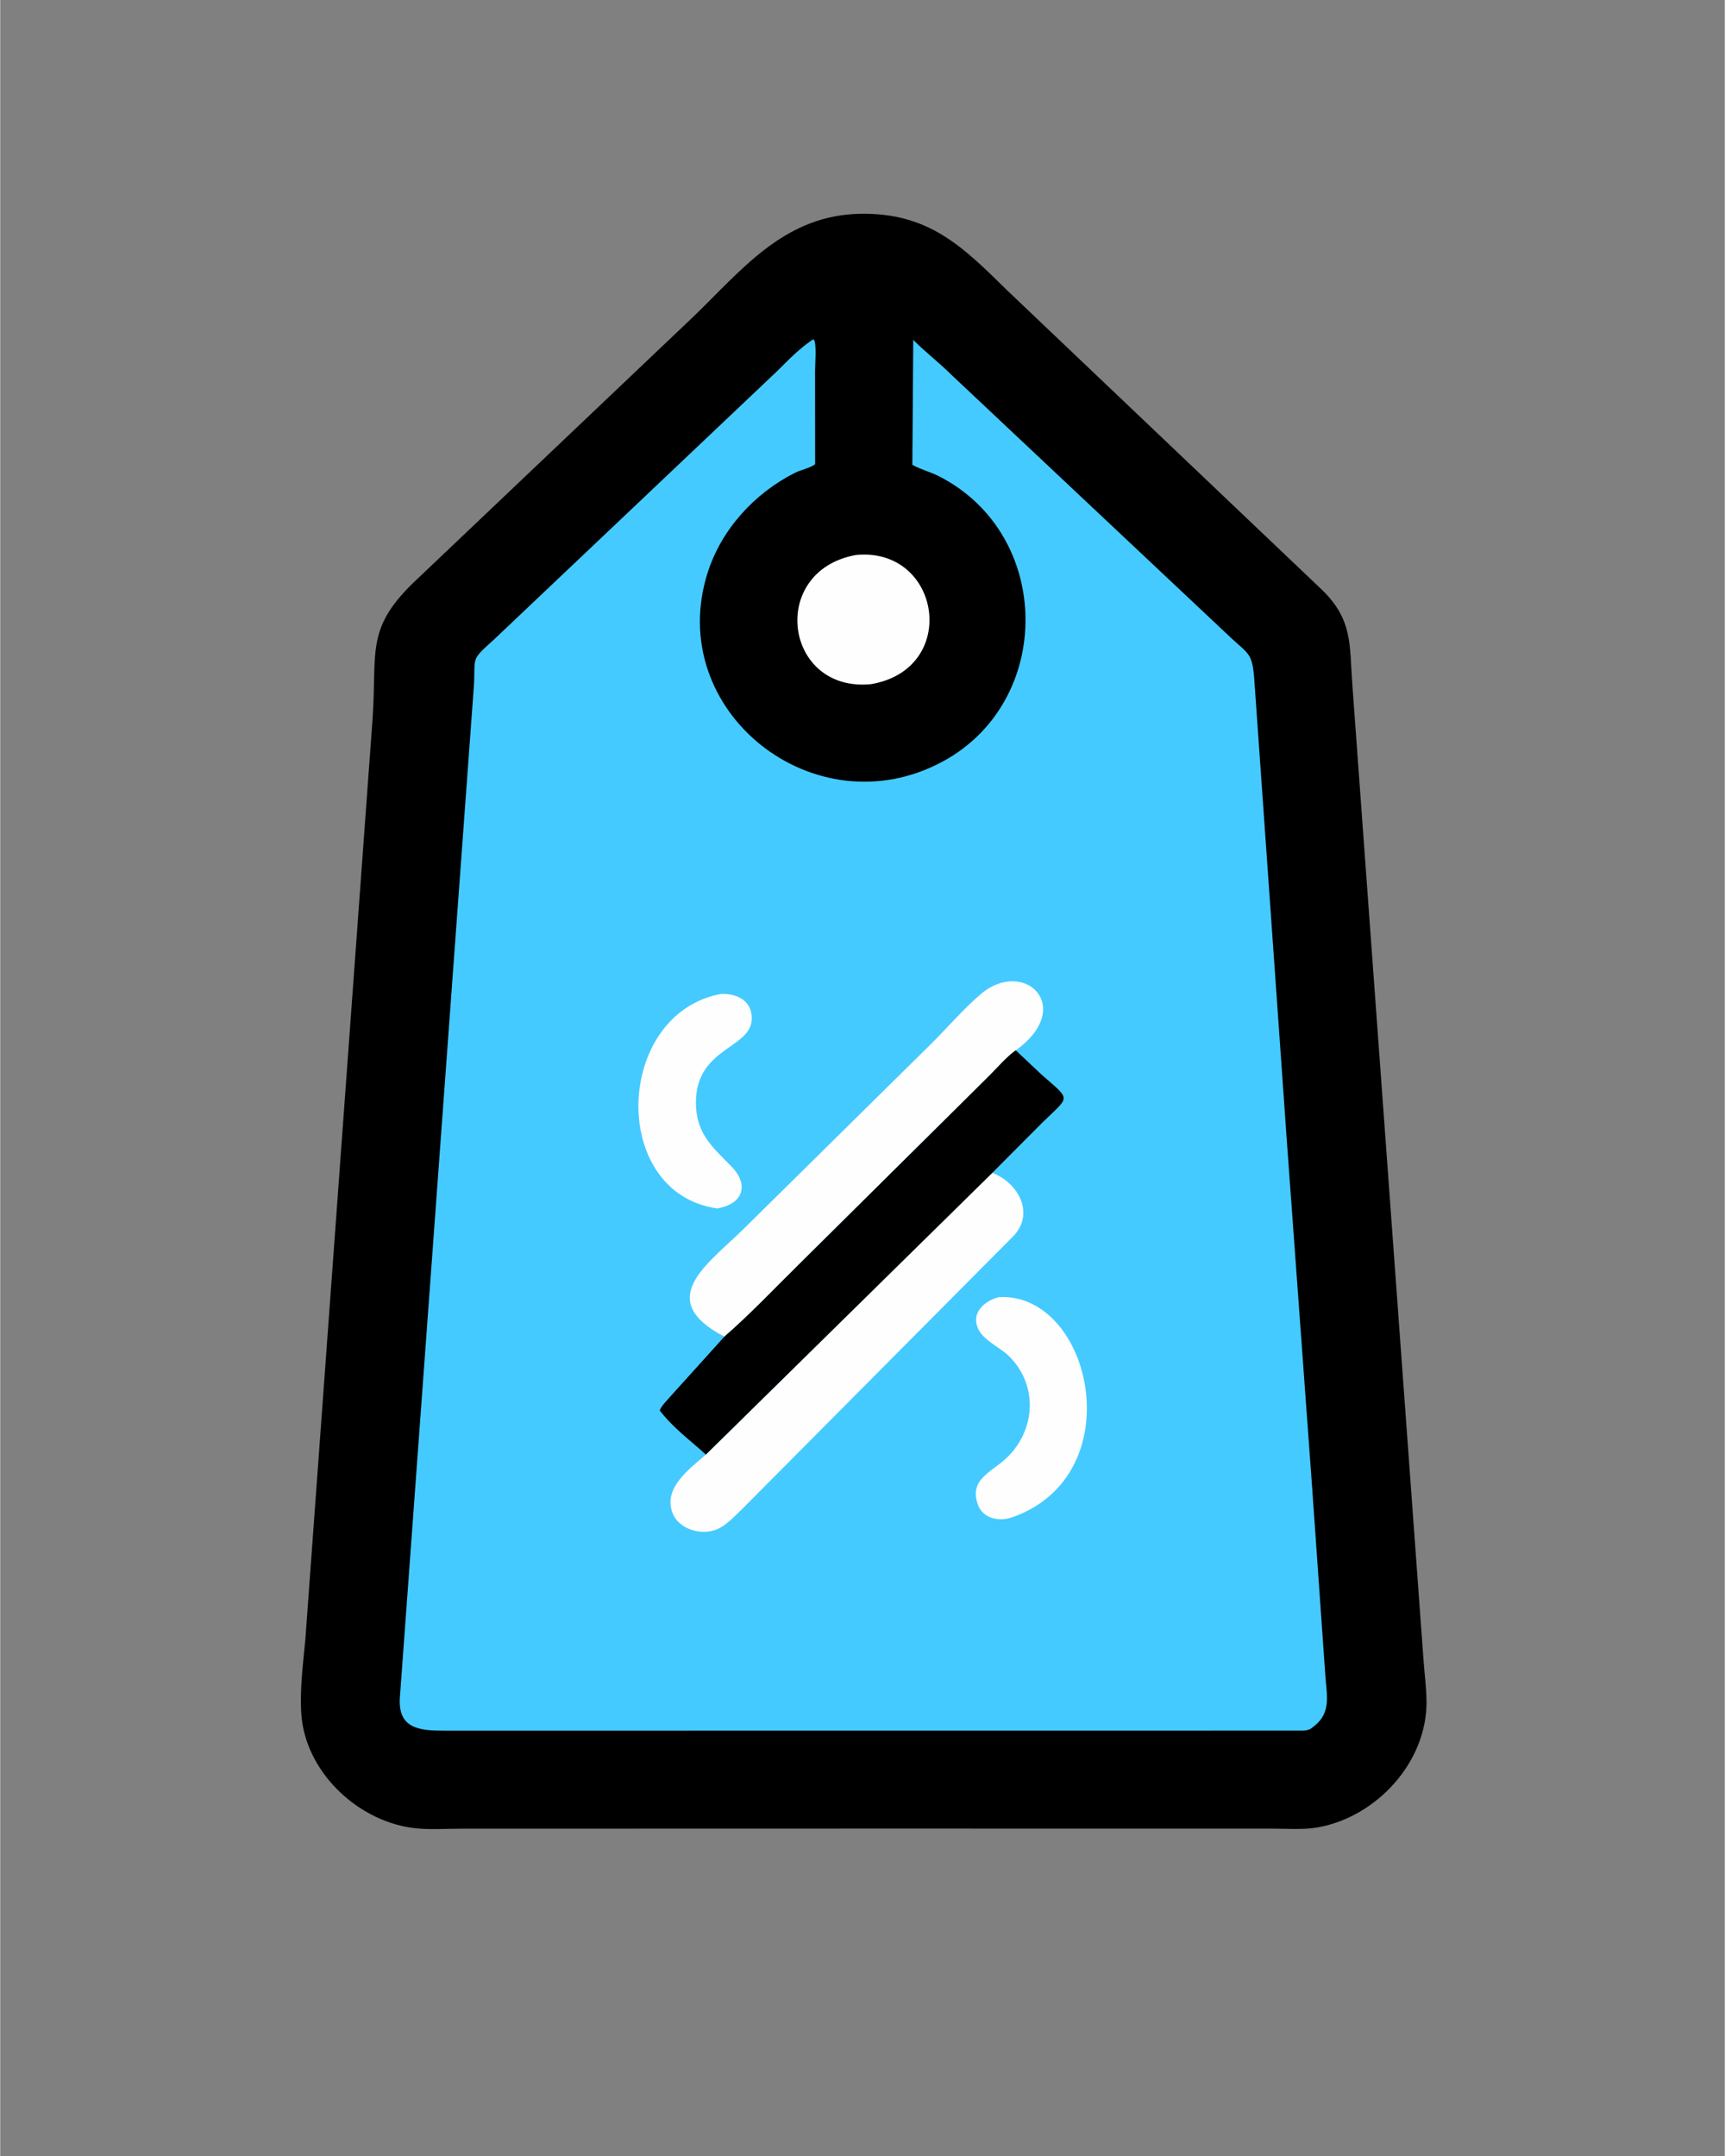
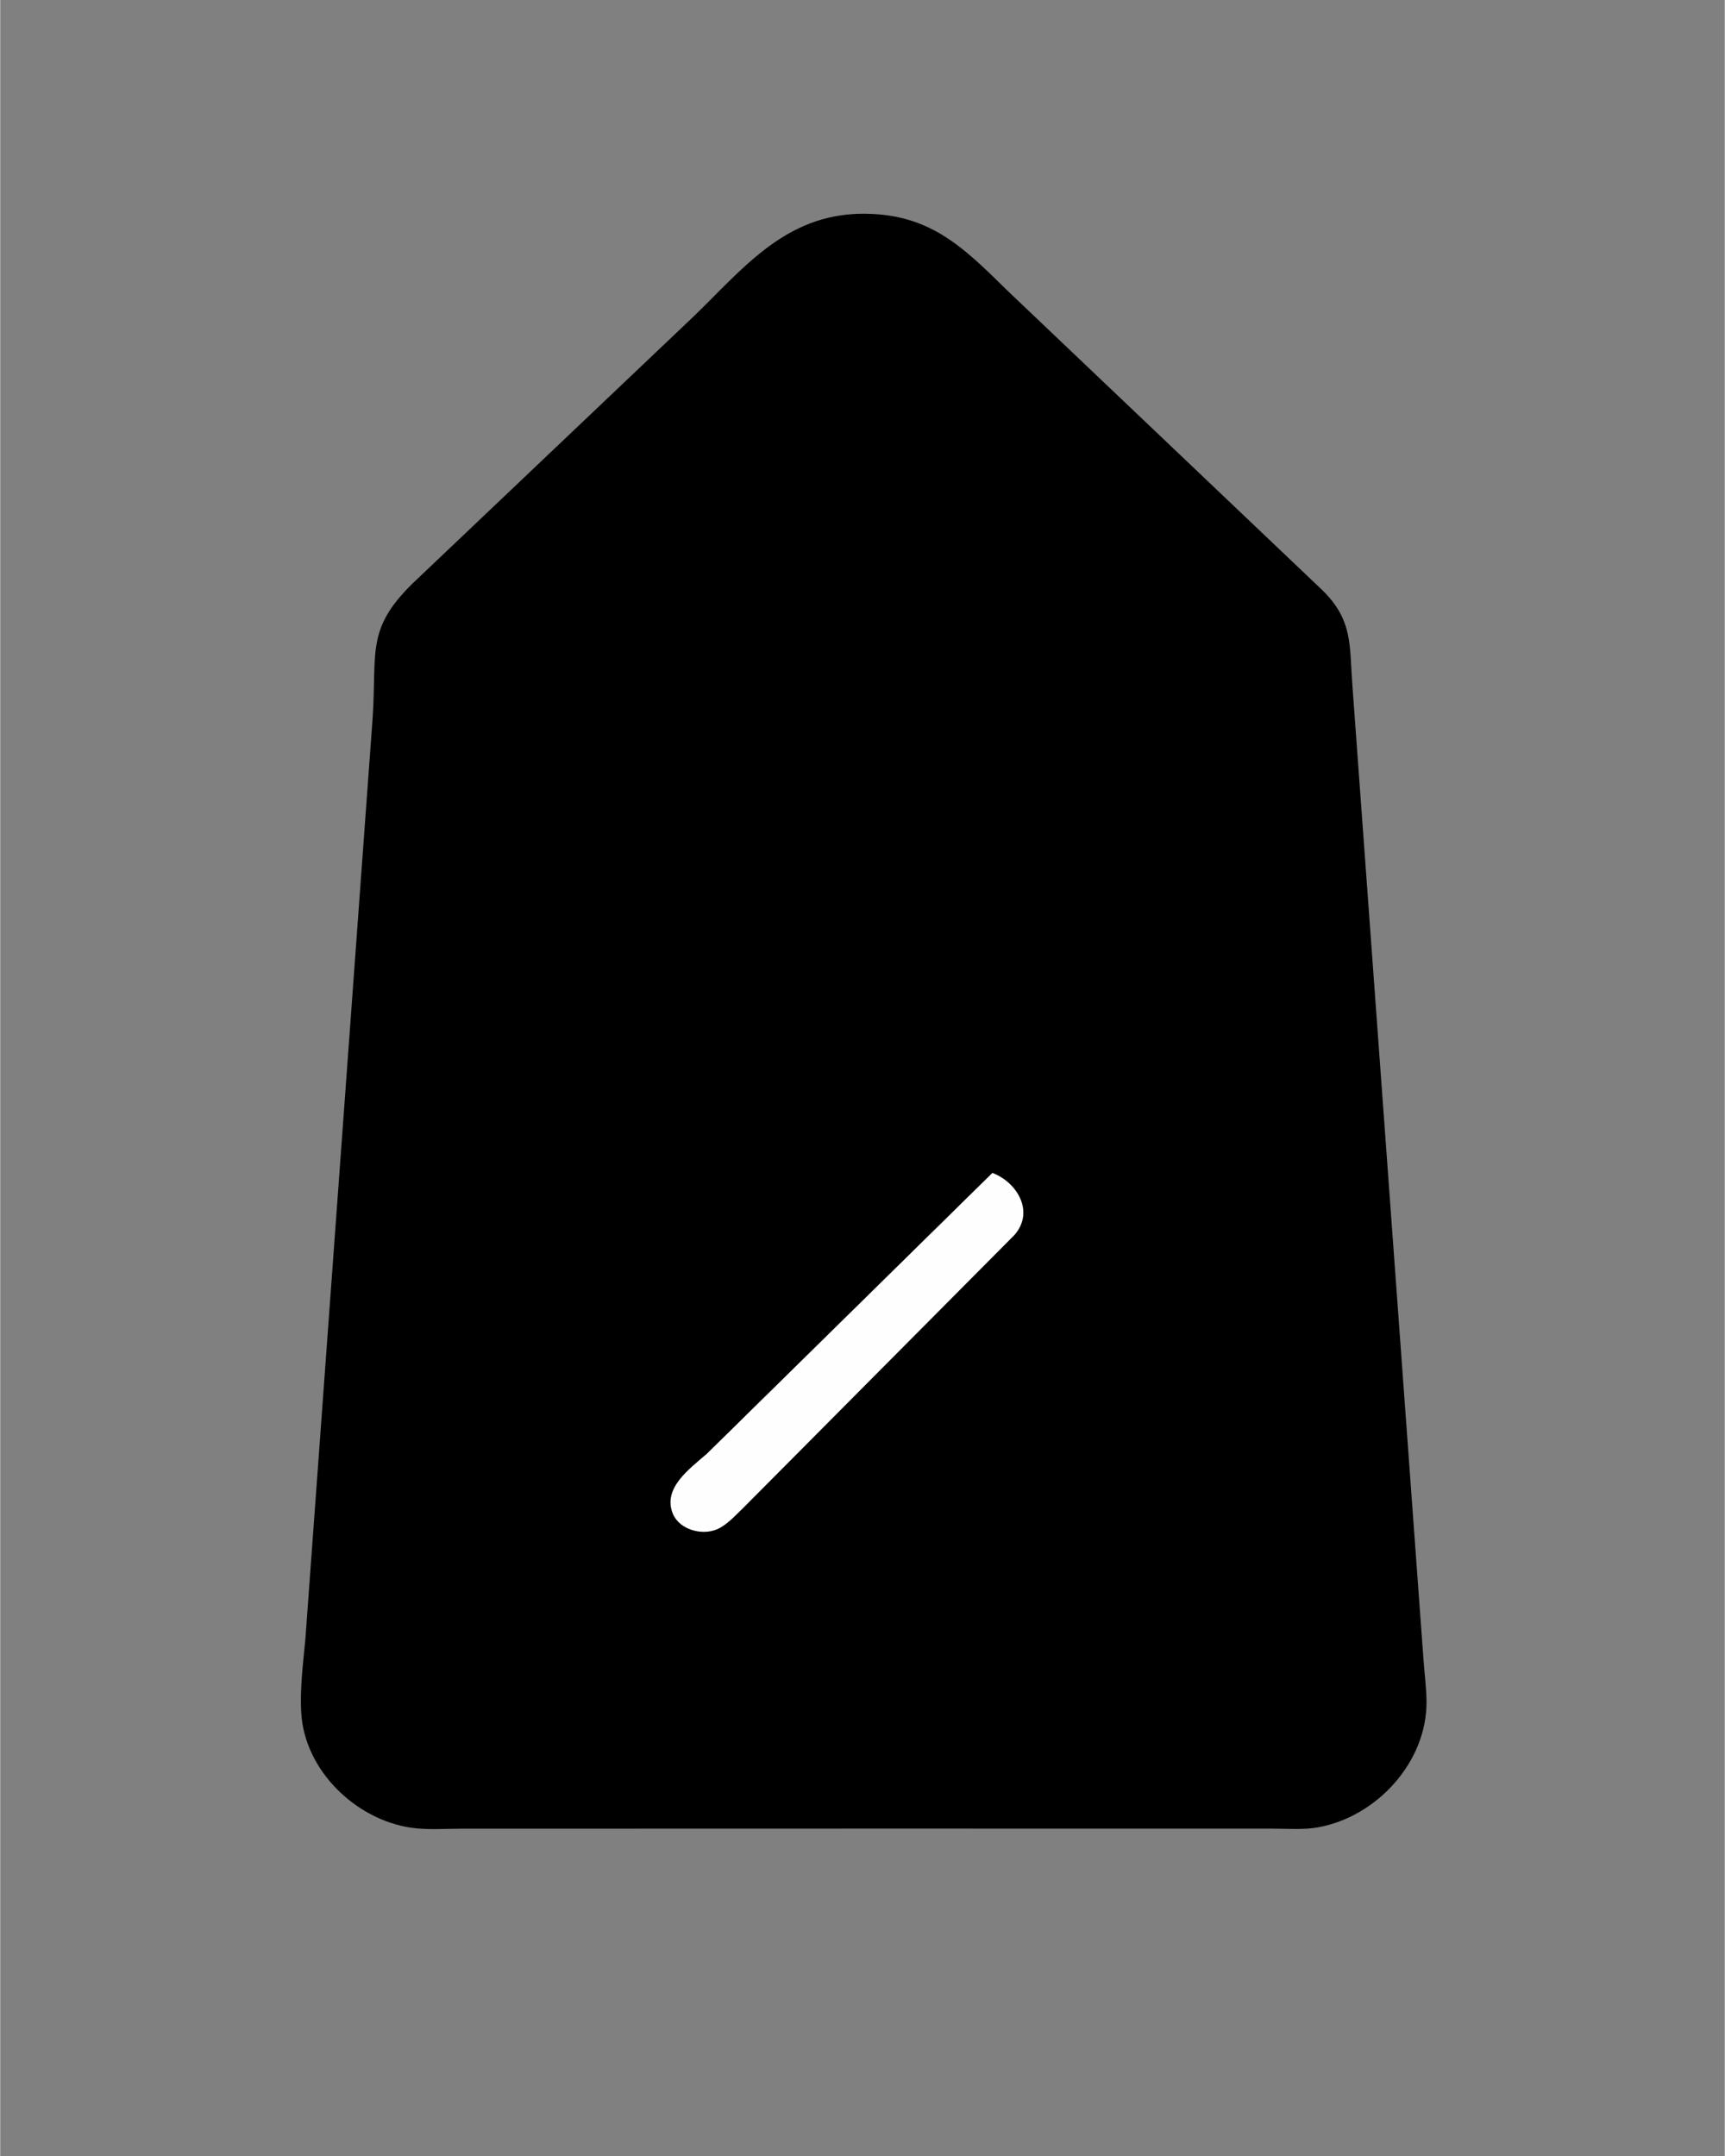
<svg xmlns="http://www.w3.org/2000/svg" version="1.1" style="display: block;" viewBox="0 0 1638 2048" width="640" height="800">
  <rect x="0" y="0" width="1638" height="2048" fill="#808080" stroke="none" />
  <path transform="translate(0,0)" fill="rgb(0,0,0)" d="M 810.068 203.354 L 816.094 203.061 C 881.468 201.874 913.272 233.316 956.612 276.018 L 1255.5 560.362 C 1284.99 589.041 1281.42 612.776 1284.27 650.632 L 1351.81 1576.25 C 1352.74 1589.51 1354.59 1602.94 1354.7 1616.22 C 1355.18 1673.83 1307.37 1725.72 1251.76 1735.79 C 1237.74 1738.32 1221.8 1737.01 1207.52 1737.01 L 831.5 1736.98 L 438.313 1737.07 C 422.562 1737.08 405.202 1738.44 389.629 1736.06 C 337.39 1728.09 289.598 1681.89 285.981 1628 C 284.405 1604.52 287.714 1580.35 289.842 1556.99 L 353.634 683.352 C 358.203 617.697 346.103 596.597 396.532 549.61 L 659.304 299.925 C 704.181 256.351 742.75 207.665 810.068 203.354 z" />
-   <path transform="translate(0,0)" fill="rgb(254,254,254)" d="M 812.596 527.214 C 893.4 519.111 912 635.225 827.229 649.879 C 744.62 658.137 729.145 542.498 812.596 527.214 z" />
-   <path transform="translate(0,0)" fill="rgb(69,202,255)" d="M 771.852 322.5 L 772.861 322.646 C 775.629 326.983 773.934 346.162 773.934 352.005 L 774.014 440.999 C 768.445 444.94 760.697 446.143 754.466 449.309 C 716.246 468.728 684.961 502.937 671.912 544.001 C 630.26 675.082 773.638 789.304 895.45 723.24 C 1001.19 665.895 1000.06 507.422 891.355 452.263 C 883.282 448.166 873.988 445.905 866.349 441.523 L 867.207 322.835 C 877.313 333.293 891.325 344.002 903.231 355.827 L 1169.39 606.271 C 1185.92 621.491 1189.06 620.764 1191.01 644 L 1222 1083.32 L 1246.08 1413.22 L 1258.63 1591.88 C 1259.85 1609.9 1264.47 1626.61 1248.14 1639.55 L 1245.12 1641.88 C 1242.66 1643.47 1239.6 1643.87 1236.73 1643.92 L 421.925 1643.99 C 398.473 1643.98 378.109 1642.19 379.534 1613.5 L 449.741 653.681 C 451.952 622.808 445.412 628.83 469.115 607.382 L 738.346 352.131 C 748.832 341.692 759.497 330.72 771.852 322.5 z" />
-   <path transform="translate(0,0)" fill="rgb(254,254,254)" d="M 684.029 944.242 C 696.388 943.4 710.568 948.242 713.3 961.918 C 720.274 996.821 660.342 991.389 660.773 1048 C 660.988 1076.23 675.713 1089.04 694.153 1107.68 C 712.106 1125.83 705.149 1143.91 680.894 1147.9 C 578.125 1133.2 583.434 963.566 684.029 944.242 z" />
-   <path transform="translate(0,0)" fill="rgb(254,254,254)" d="M 948.683 1232.13 C 1036.92 1227.71 1075.75 1401.46 960.792 1441.45 C 948.453 1445.54 933.339 1442.58 928.551 1429.11 C 920.688 1407 938.497 1399.61 952.421 1387.95 C 982.803 1362.52 987.612 1317.35 958.11 1288.2 C 948.832 1279.03 932.171 1272.84 927.896 1259.89 C 923.104 1245.38 936.146 1235.31 948.683 1232.13 z" />
  <path transform="translate(0,0)" fill="rgb(254,254,254)" d="M 942.268 1114.11 C 966.301 1123.25 982.538 1151.34 963.247 1173.21 L 705.393 1432.72 C 698.164 1439.57 690.22 1448.61 680.973 1452.62 C 666.554 1458.87 645.054 1453.13 638.808 1437.75 C 629.003 1413.61 654.692 1395.34 670.261 1381.7 L 942.268 1114.11 z" />
-   <path transform="translate(0,0)" fill="rgb(254,254,254)" d="M 687.796 1269.7 C 620.191 1234.26 672.66 1200.53 706.266 1167.18 L 884.631 991.136 C 900.176 975.673 914.637 958.555 931.324 944.331 C 972.447 909.276 1021.79 956.593 964.561 997.71 C 955.475 1004.21 947.66 1013.53 939.798 1021.45 L 758.729 1200.93 C 735.213 1224.09 712.735 1248 687.796 1269.7 z" />
-   <path transform="translate(0,0)" fill="rgb(0,0,0)" d="M 687.796 1269.7 C 712.735 1248 735.213 1224.09 758.729 1200.93 L 939.798 1021.45 C 947.66 1013.53 955.475 1004.21 964.561 997.71 L 989.042 1020.77 C 1019.2 1047.44 1016.15 1039.49 984.599 1071.63 L 942.268 1114.11 L 670.261 1381.7 C 655.077 1367.96 639.004 1356.27 626.425 1339.81 C 627.868 1335.36 633.628 1330.03 636.669 1326.35 L 687.796 1269.7 z" />
+   <path transform="translate(0,0)" fill="rgb(0,0,0)" d="M 687.796 1269.7 C 712.735 1248 735.213 1224.09 758.729 1200.93 L 939.798 1021.45 C 947.66 1013.53 955.475 1004.21 964.561 997.71 L 989.042 1020.77 C 1019.2 1047.44 1016.15 1039.49 984.599 1071.63 L 942.268 1114.11 L 670.261 1381.7 C 655.077 1367.96 639.004 1356.27 626.425 1339.81 L 687.796 1269.7 z" />
</svg>